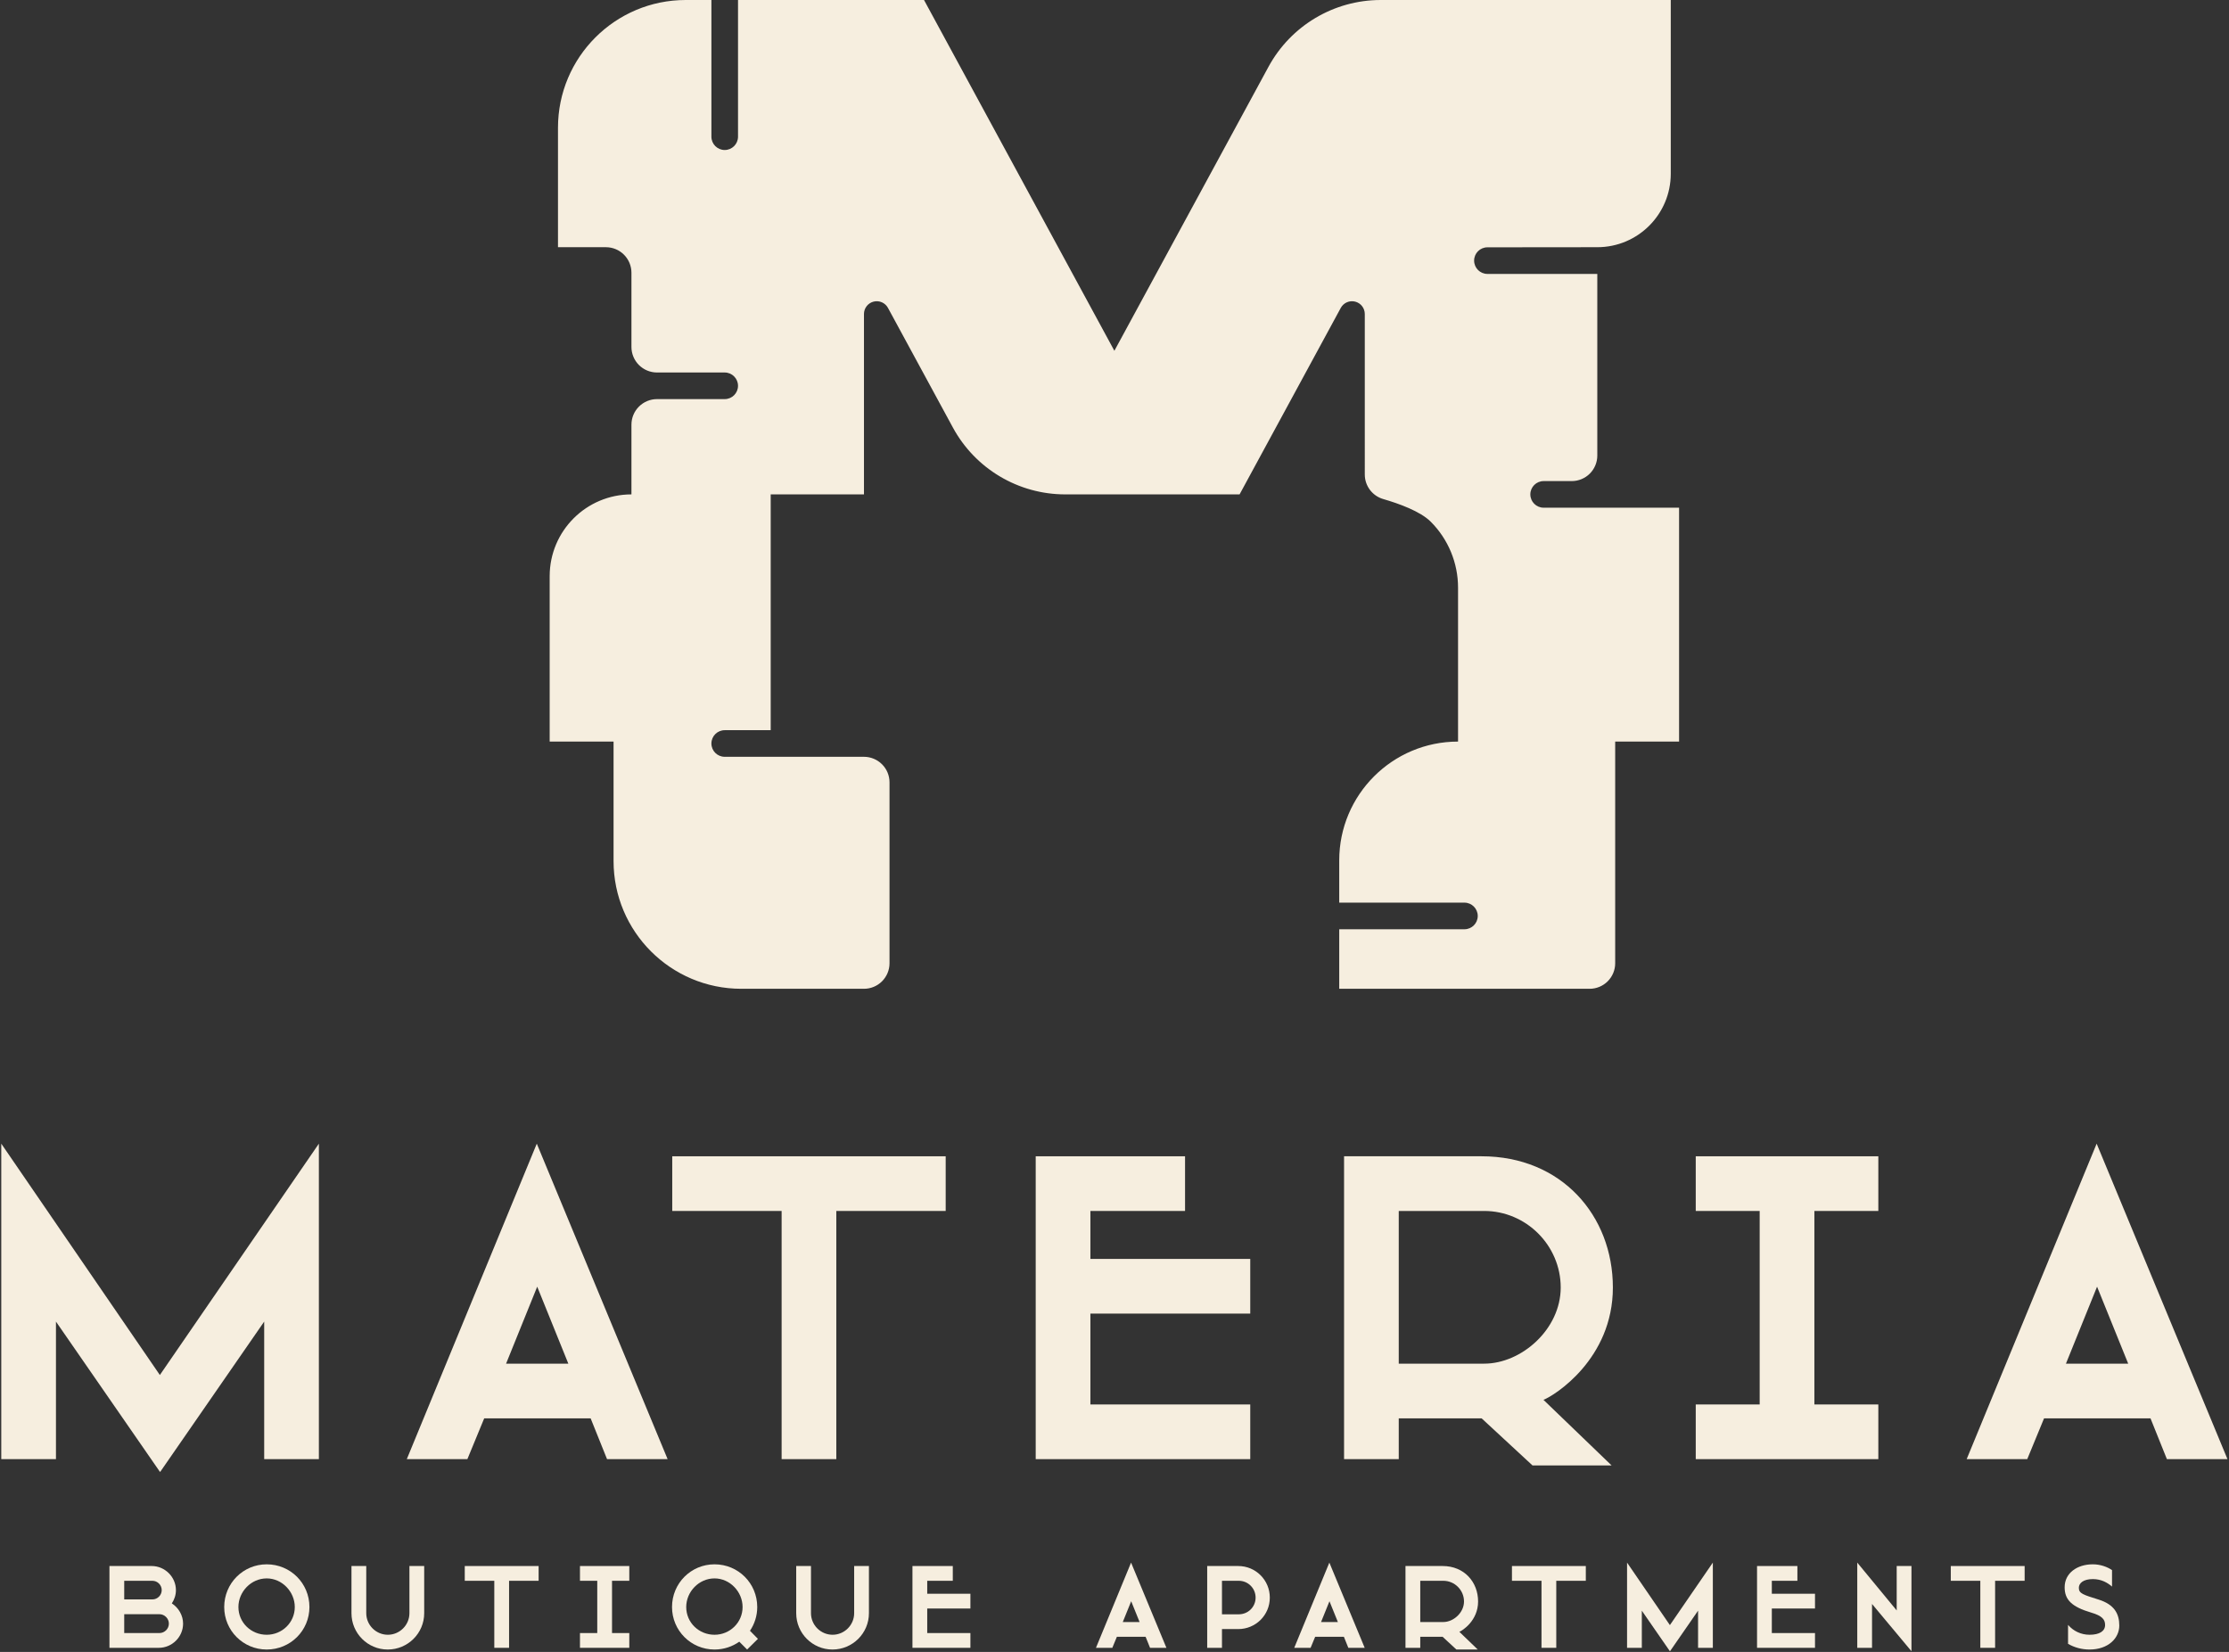
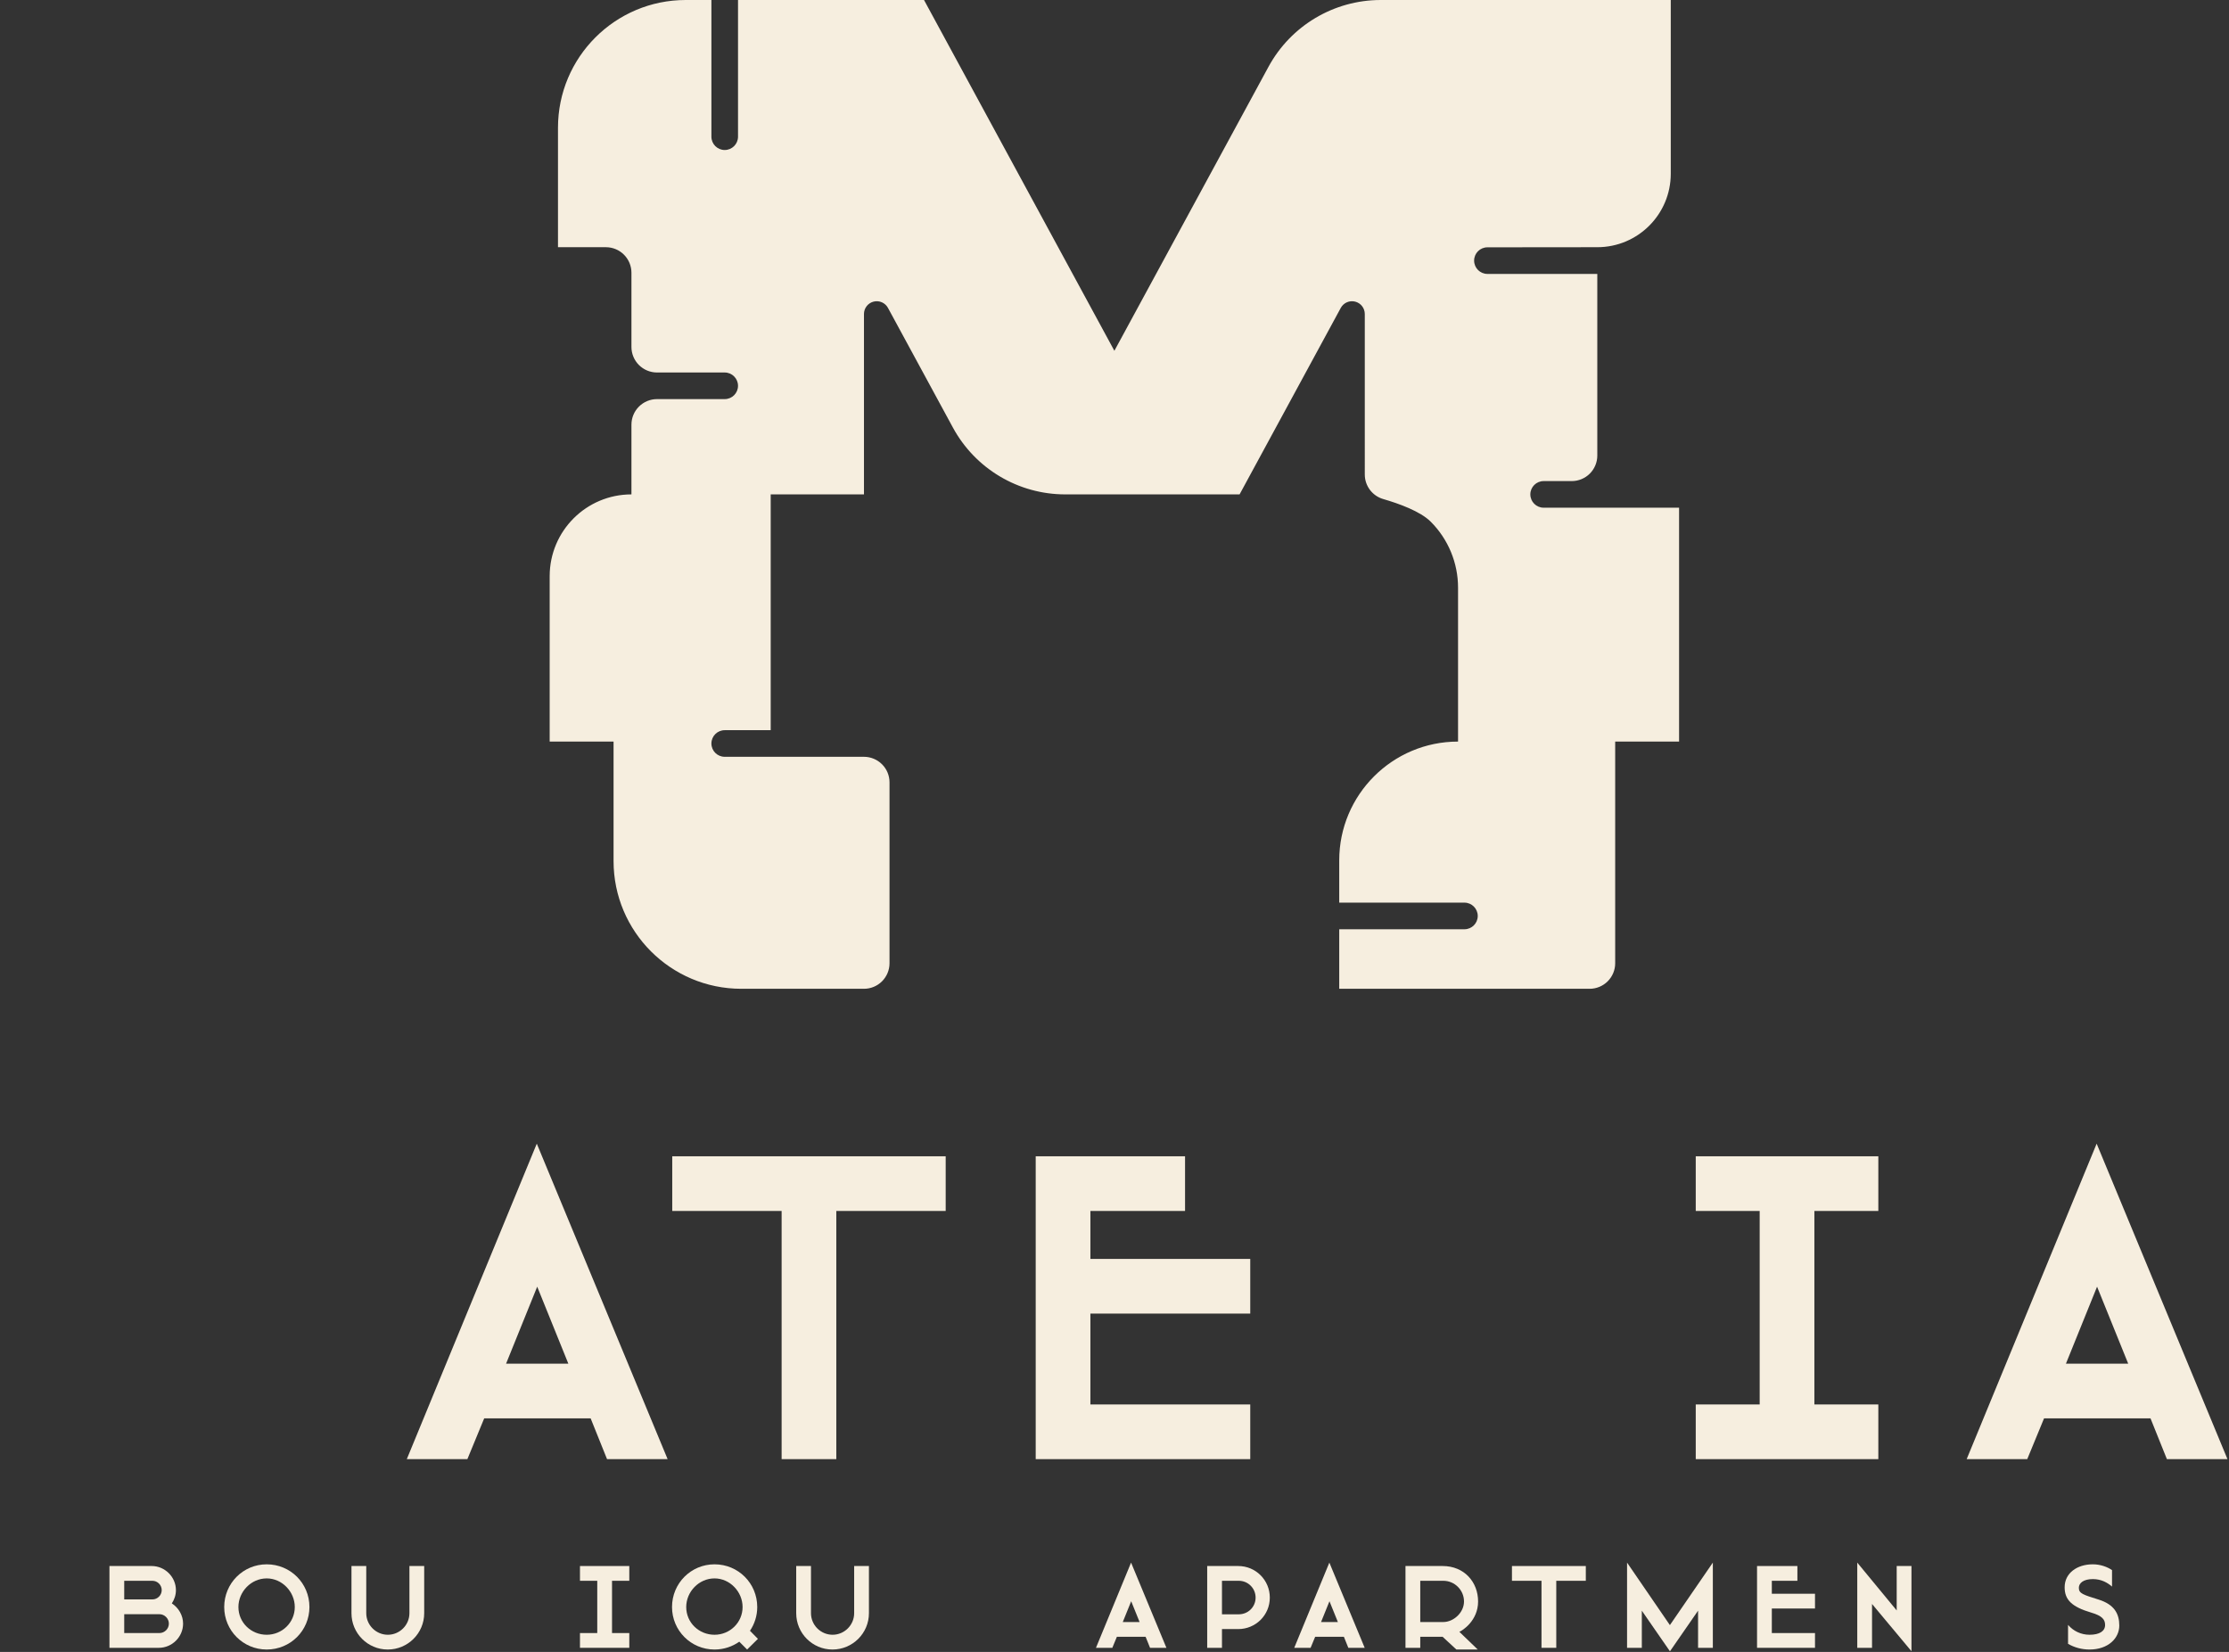
<svg xmlns="http://www.w3.org/2000/svg" width="1360" height="1008" viewBox="0 0 1360 1008" fill="none">
  <rect x="0" y="0" width="1360" height="1008" fill="#333333" stroke="none" />
  <path fill-rule="evenodd" clip-rule="evenodd" d="M527.14 461.79C531.275 461.79 535.24 463.439 538.164 466.365C541.088 469.291 542.73 473.248 542.73 477.383V587.756C542.73 591.891 541.088 595.848 538.164 598.774C535.24 601.7 531.275 603.349 527.14 603.349H452.307C409.256 603.349 374.356 568.44 374.356 525.398V452.503H335.381V351.555C335.381 324.01 357.716 301.672 385.268 301.672H385.269V259.124C385.269 254.989 386.912 251.019 389.836 248.106C392.76 245.18 396.725 243.532 400.86 243.532H442.174C446.655 243.532 450.294 239.891 450.294 235.412C450.294 230.934 446.655 227.293 442.174 227.293H400.86C396.725 227.293 392.76 225.644 389.836 222.732C386.912 219.806 385.269 215.835 385.269 211.7V166.433C385.269 162.298 383.627 158.327 380.703 155.401C377.779 152.475 373.814 150.84 369.679 150.84H340.448V77.952C340.448 34.901 375.348 0 418.399 0H434.053V83.409C434.053 87.89 437.692 91.528 442.174 91.528C446.655 91.528 450.294 87.89 450.294 83.409V0H563.777L679.924 214.049L773.946 40.774C787.58 15.648 813.873 0 842.459 0H1019.4V106.014C1019.4 130.768 999.335 150.84 974.578 150.84L907.54 150.909C903.058 150.909 899.418 154.536 899.418 159.014C899.418 163.507 903.058 167.147 907.54 167.147H974.578V277.959C974.578 282.095 972.933 286.065 970.01 288.991C967.087 291.904 963.119 293.552 958.988 293.552H941.839C937.357 293.552 933.716 297.193 933.716 301.672C933.716 306.15 937.357 309.791 941.839 309.791H1024.47V452.503H985.491V587.756C985.491 591.891 983.847 595.848 980.923 598.774C978 601.7 974.033 603.349 969.901 603.349H817.117V567.025H893.509C897.991 567.025 901.632 563.398 901.632 558.906C901.632 554.427 897.991 550.786 893.509 550.786H817.117V525C817.117 484.967 849.575 452.503 889.612 452.503V358.575C889.612 343.477 883.617 329.011 872.945 318.336C866.59 311.989 853.531 307.29 844.008 304.529C837.322 302.606 832.713 296.492 832.713 289.541C832.708 260.924 832.708 191.601 832.708 191.601C832.708 188.029 830.287 184.924 826.83 184.045C823.374 183.166 819.762 184.746 818.061 187.878L756.316 301.672H649.921C621.334 301.672 595.042 286.024 581.407 260.897L541.786 187.878C540.085 184.746 536.474 183.166 533.018 184.045C529.56 184.924 527.14 188.029 527.14 191.601V301.672H470.236V445.552H442.174C437.692 445.552 434.053 449.192 434.053 453.671C434.053 458.163 437.692 461.79 442.174 461.79H527.14Z" fill="#F6EEDF" />
-   <path fill-rule="evenodd" clip-rule="evenodd" d="M97.797 898.05L161.194 806.42V890.351H194.56V697.849L97.54 839.017L0.775 697.849V890.351H34.143V806.42L97.54 898.05H97.797Z" fill="#F6EEDF" />
  <path fill-rule="evenodd" clip-rule="evenodd" d="M327.516 697.849L248.205 890.351H285.166L295.433 865.454H360.37L370.379 890.351H407.34L327.516 697.849ZM327.773 785.116L346.766 832.087H308.779L327.773 785.116Z" fill="#F6EEDF" />
  <path fill-rule="evenodd" clip-rule="evenodd" d="M410.164 705.549V738.916H476.898V890.351H510.265V738.916H576.999V705.549H410.164Z" fill="#F6EEDF" />
  <path fill-rule="evenodd" clip-rule="evenodd" d="M631.926 705.549V890.351H762.827V856.984H665.293V801.543H762.827V768.176H665.293V738.916H723.044V705.549H631.926Z" fill="#F6EEDF" />
-   <path fill-rule="evenodd" clip-rule="evenodd" d="M820.064 705.549V890.351H853.432V865.454H903.995L935.053 894.201H983.307L941.726 854.16C948.399 851.594 984.077 829.263 984.077 785.63C984.077 741.739 952.763 705.549 903.995 705.549H820.064ZM905.537 738.916C931.203 738.916 952.25 759.963 952.25 785.63C952.25 811.04 928.38 832.087 905.537 832.087H853.432V738.916H905.537Z" fill="#F6EEDF" />
  <path fill-rule="evenodd" clip-rule="evenodd" d="M1034.64 705.549V738.916H1073.65V856.984H1034.64V890.351H1146.04V856.984H1107.02V738.916H1146.04V705.549H1034.64Z" fill="#F6EEDF" />
  <path fill-rule="evenodd" clip-rule="evenodd" d="M1279.25 697.849L1199.94 890.351H1236.9L1247.16 865.454H1312.1L1322.11 890.351H1359.07L1279.25 697.849ZM1279.5 785.116L1298.5 832.087H1260.51L1279.5 785.116Z" fill="#F6EEDF" />
  <path fill-rule="evenodd" clip-rule="evenodd" d="M107.338 970.336C107.338 962.156 100.543 955.568 92.569 955.568H66.779V1005.48H96.935C104.909 1005.48 111.704 998.895 111.704 990.715C111.704 985.657 108.929 981.012 104.842 978.376C106.366 976.02 107.338 973.318 107.338 970.336ZM97.281 984.965C100.403 984.965 103.038 987.594 103.038 990.715C103.038 993.903 100.403 996.473 97.281 996.473H75.791V984.965H97.281ZM75.791 975.947V964.579H92.982C96.103 964.579 98.672 967.148 98.672 970.263C98.672 973.384 96.103 975.947 92.982 975.947H75.791Z" fill="#F6EEDF" />
  <path fill-rule="evenodd" clip-rule="evenodd" d="M136.802 980.592C136.802 994.948 148.376 1006.52 162.732 1006.52C177.221 1006.52 188.795 994.948 188.795 980.592C188.795 966.103 177.221 954.529 162.732 954.529C148.376 954.529 136.802 966.103 136.802 980.592ZM145.467 980.592C145.467 971.235 153.234 963.122 162.732 963.122C172.09 963.122 179.857 971.235 179.857 980.592C179.857 990.09 172.09 997.511 162.732 997.511C153.234 997.511 145.467 990.09 145.467 980.592Z" fill="#F6EEDF" />
  <path fill-rule="evenodd" clip-rule="evenodd" d="M258.818 955.568H249.807V984.339C249.807 991.621 243.843 997.511 236.635 997.511C229.421 997.511 223.464 991.621 223.464 984.339V955.568H214.446V984.339C214.446 996.612 224.362 1006.52 236.562 1006.52C248.835 1006.52 258.818 996.612 258.818 984.339V955.568Z" fill="#F6EEDF" />
-   <path fill-rule="evenodd" clip-rule="evenodd" d="M283.57 955.568V964.579H301.593V1005.48H310.605V964.579H328.635V955.568H283.57Z" fill="#F6EEDF" />
  <path fill-rule="evenodd" clip-rule="evenodd" d="M353.866 955.568V964.579H364.408V996.473H353.866V1005.48H383.956V996.473H373.42V964.579H383.956V955.568H353.866Z" fill="#F6EEDF" />
  <path fill-rule="evenodd" clip-rule="evenodd" d="M410.026 980.592C410.026 994.948 421.6 1006.52 435.956 1006.52C441.639 1006.52 446.837 1004.72 451.07 1001.74L455.849 1006.52L462.438 1000.01L457.586 995.081C460.355 990.995 462.019 986.003 462.019 980.592C462.019 966.103 450.445 954.529 435.956 954.529C421.6 954.529 410.026 966.103 410.026 980.592ZM418.691 980.592C418.691 971.235 426.458 963.122 435.956 963.122C445.313 963.122 453.08 971.235 453.08 980.592C453.08 990.09 445.313 997.511 435.956 997.511C426.458 997.511 418.691 990.09 418.691 980.592Z" fill="#F6EEDF" />
  <path fill-rule="evenodd" clip-rule="evenodd" d="M530.171 955.568H521.159V984.339C521.159 991.621 515.197 997.511 507.989 997.511C500.774 997.511 494.811 991.621 494.811 984.339V955.568H485.799V984.339C485.799 996.612 495.716 1006.52 507.915 1006.52C520.188 1006.52 530.171 996.612 530.171 984.339V955.568Z" fill="#F6EEDF" />
-   <path fill-rule="evenodd" clip-rule="evenodd" d="M556.724 955.568V1005.48H592.082V996.473H565.737V981.497H592.082V972.486H565.737V964.579H581.336V955.568H556.724Z" fill="#F6EEDF" />
  <path fill-rule="evenodd" clip-rule="evenodd" d="M690.112 953.484L668.69 1005.48H678.673L681.446 998.762H698.986L701.69 1005.48H711.674L690.112 953.484ZM690.182 977.058L695.312 989.744H685.052L690.182 977.058Z" fill="#F6EEDF" />
  <path fill-rule="evenodd" clip-rule="evenodd" d="M774.762 974.842C774.762 964.166 766.166 955.568 755.489 955.568H736.562V1005.48H745.575V994.043H755.489C766.166 994.043 774.762 985.517 774.762 974.842ZM745.575 985.032V964.579H755.836C761.521 964.579 766.096 969.158 766.096 974.842C766.096 980.526 761.521 985.032 755.836 985.032H745.575Z" fill="#F6EEDF" />
  <path fill-rule="evenodd" clip-rule="evenodd" d="M811.091 953.484L789.668 1005.48H799.651L802.425 998.762H819.965L822.668 1005.48H832.652L811.091 953.484ZM811.16 977.058L816.29 989.744H806.029L811.16 977.058Z" fill="#F6EEDF" />
  <path fill-rule="evenodd" clip-rule="evenodd" d="M857.541 955.568V1005.48H866.554V998.762H880.212L888.6 1006.52H901.634L890.403 995.707C892.206 995.015 901.842 988.985 901.842 977.198C901.842 965.344 893.384 955.568 880.212 955.568H857.541ZM880.628 964.579C887.56 964.579 893.245 970.263 893.245 977.198C893.245 984.06 886.798 989.744 880.628 989.744H866.554V964.579H880.628Z" fill="#F6EEDF" />
  <path fill-rule="evenodd" clip-rule="evenodd" d="M922.502 955.568V964.579H940.528V1005.48H949.54V964.579H967.566V955.568H922.502Z" fill="#F6EEDF" />
  <path fill-rule="evenodd" clip-rule="evenodd" d="M1018.94 1007.56L1036.06 982.815V1005.48H1045.07V953.484L1018.87 991.621L992.732 953.484V1005.48H1001.74V982.815L1018.87 1007.56H1018.94Z" fill="#F6EEDF" />
  <path fill-rule="evenodd" clip-rule="evenodd" d="M1072.04 955.568V1005.48H1107.4V996.473H1081.06V981.497H1107.4V972.486H1081.06V964.579H1096.66V955.568H1072.04Z" fill="#F6EEDF" />
  <path fill-rule="evenodd" clip-rule="evenodd" d="M1166.26 955.567H1157.25V982.675L1133.19 953.484V1005.48H1142.2V978.722L1166.26 1007.56V955.567Z" fill="#F6EEDF" />
-   <path fill-rule="evenodd" clip-rule="evenodd" d="M1190.25 955.568V964.579H1208.27V1005.48H1217.29V964.579H1235.31V955.568H1190.25Z" fill="#F6EEDF" />
  <path fill-rule="evenodd" clip-rule="evenodd" d="M1280.38 976.02C1271.16 973.105 1268.38 972.413 1268.38 968.879C1268.38 965.963 1271.23 963.541 1276.91 963.541C1282.11 963.541 1285.92 965.757 1288.63 968.113V958.063C1285.92 956.193 1281.69 954.529 1276.91 954.529C1267.27 954.529 1259.72 959.934 1259.72 968.532C1259.72 976.087 1263.95 980.459 1275.94 983.993C1282.59 985.93 1284.4 988.22 1284.4 991.547C1284.4 995.294 1281 997.511 1274.9 997.511C1269.7 997.511 1264.99 995.221 1261.8 991.481V1003.05C1265.68 1005.28 1270.12 1006.52 1274.9 1006.52C1286.27 1006.52 1293.06 999.66 1293.06 991.893C1293.06 984.825 1290.15 979.068 1280.38 976.02Z" fill="#F6EEDF" />
</svg>